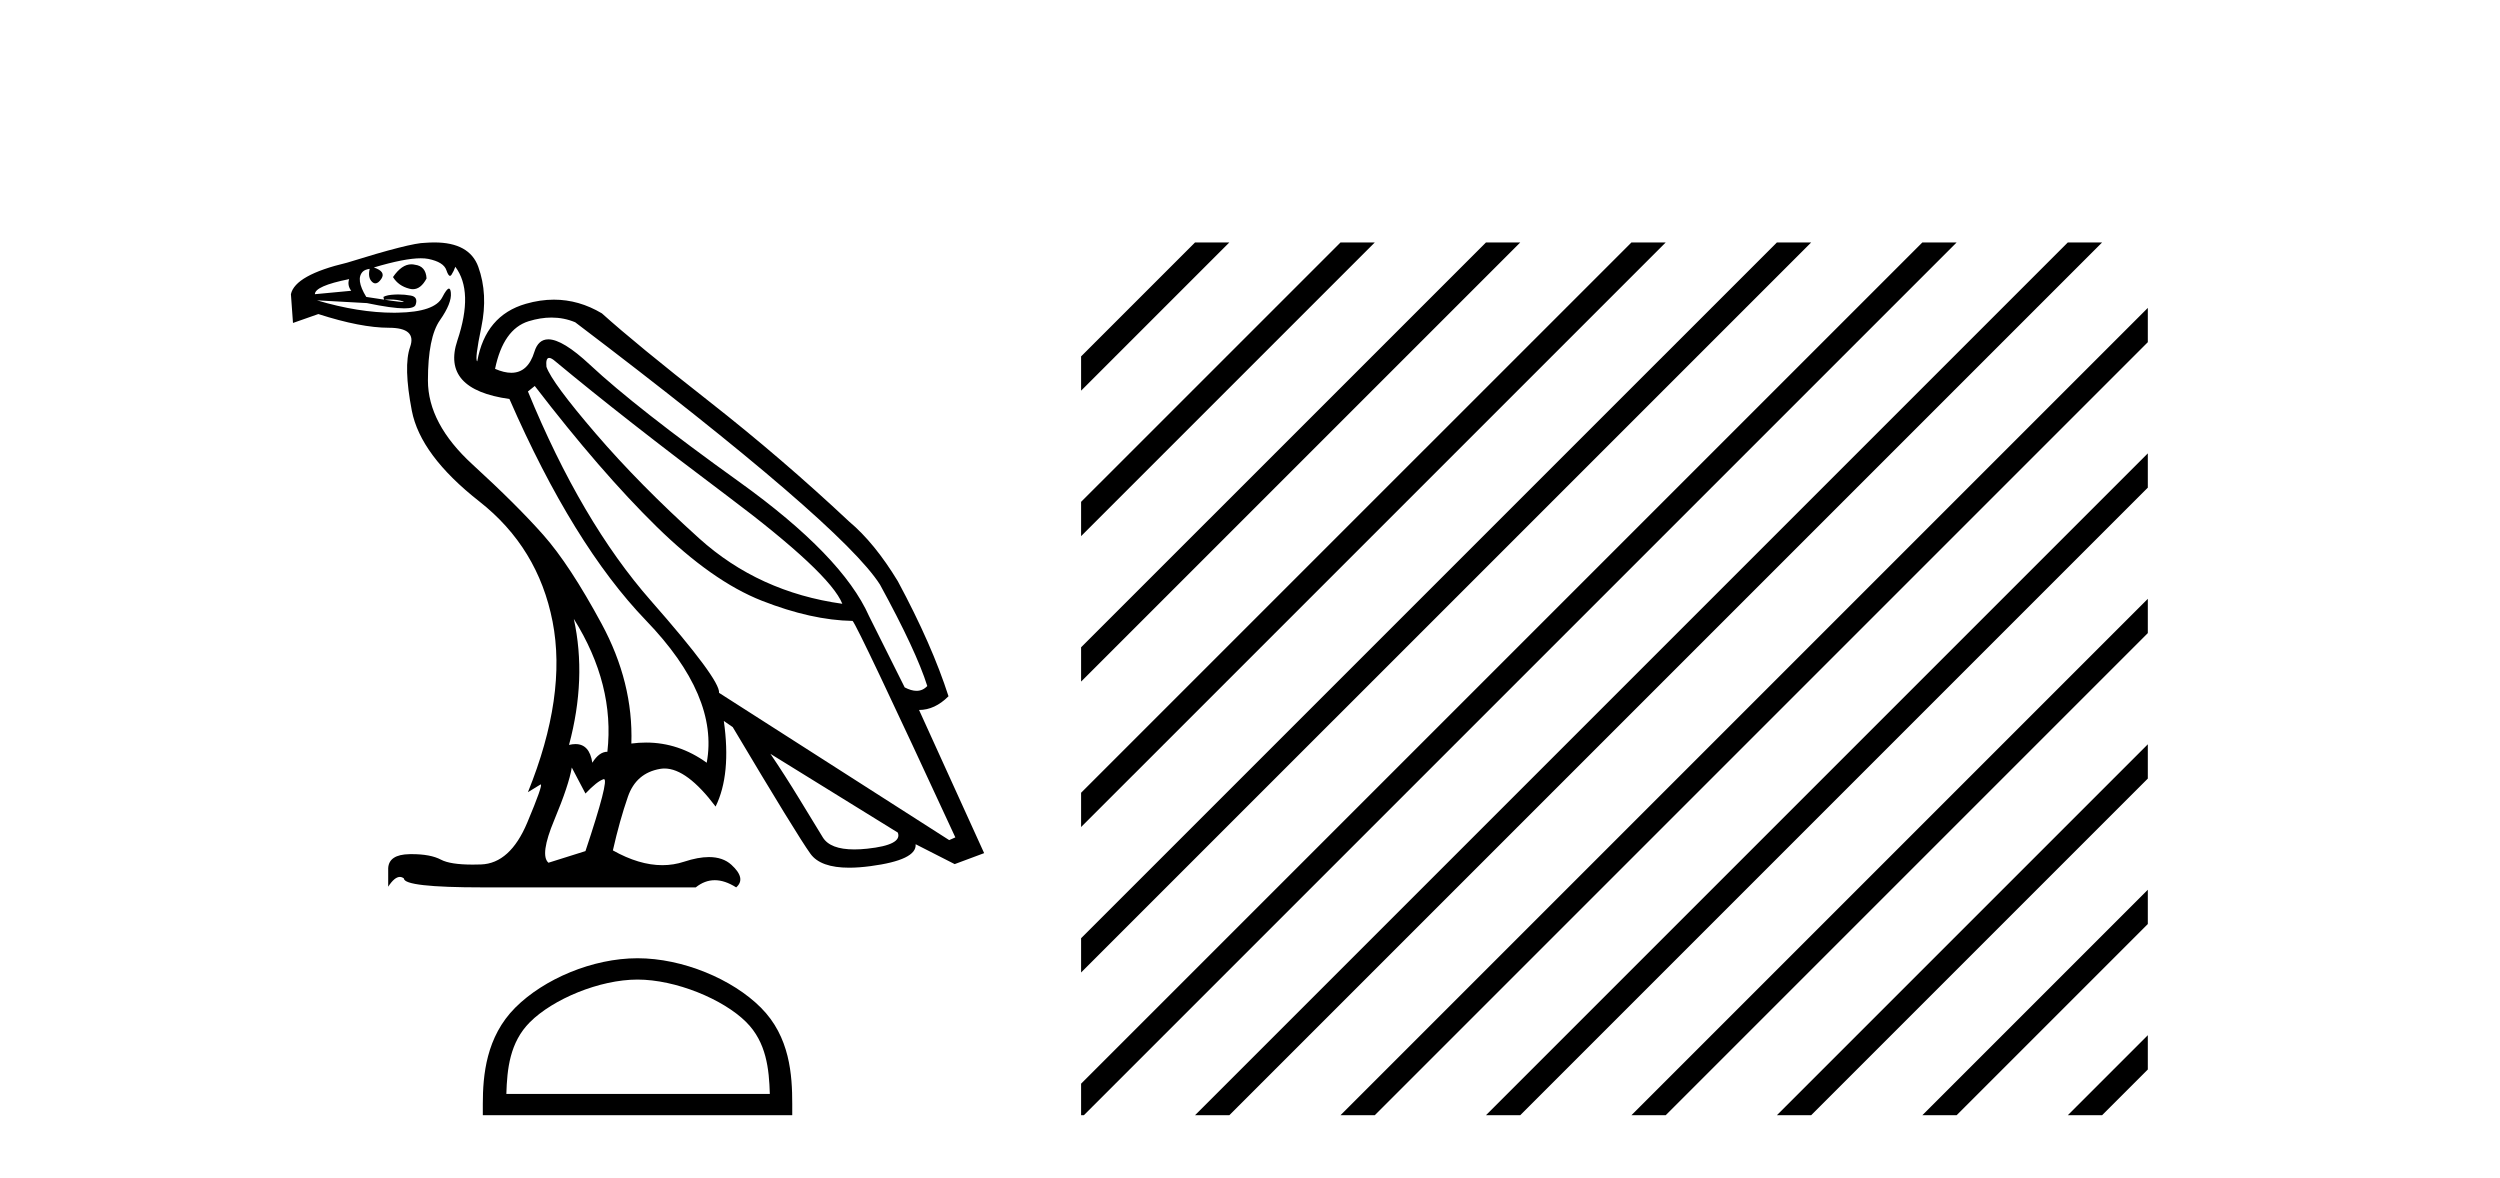
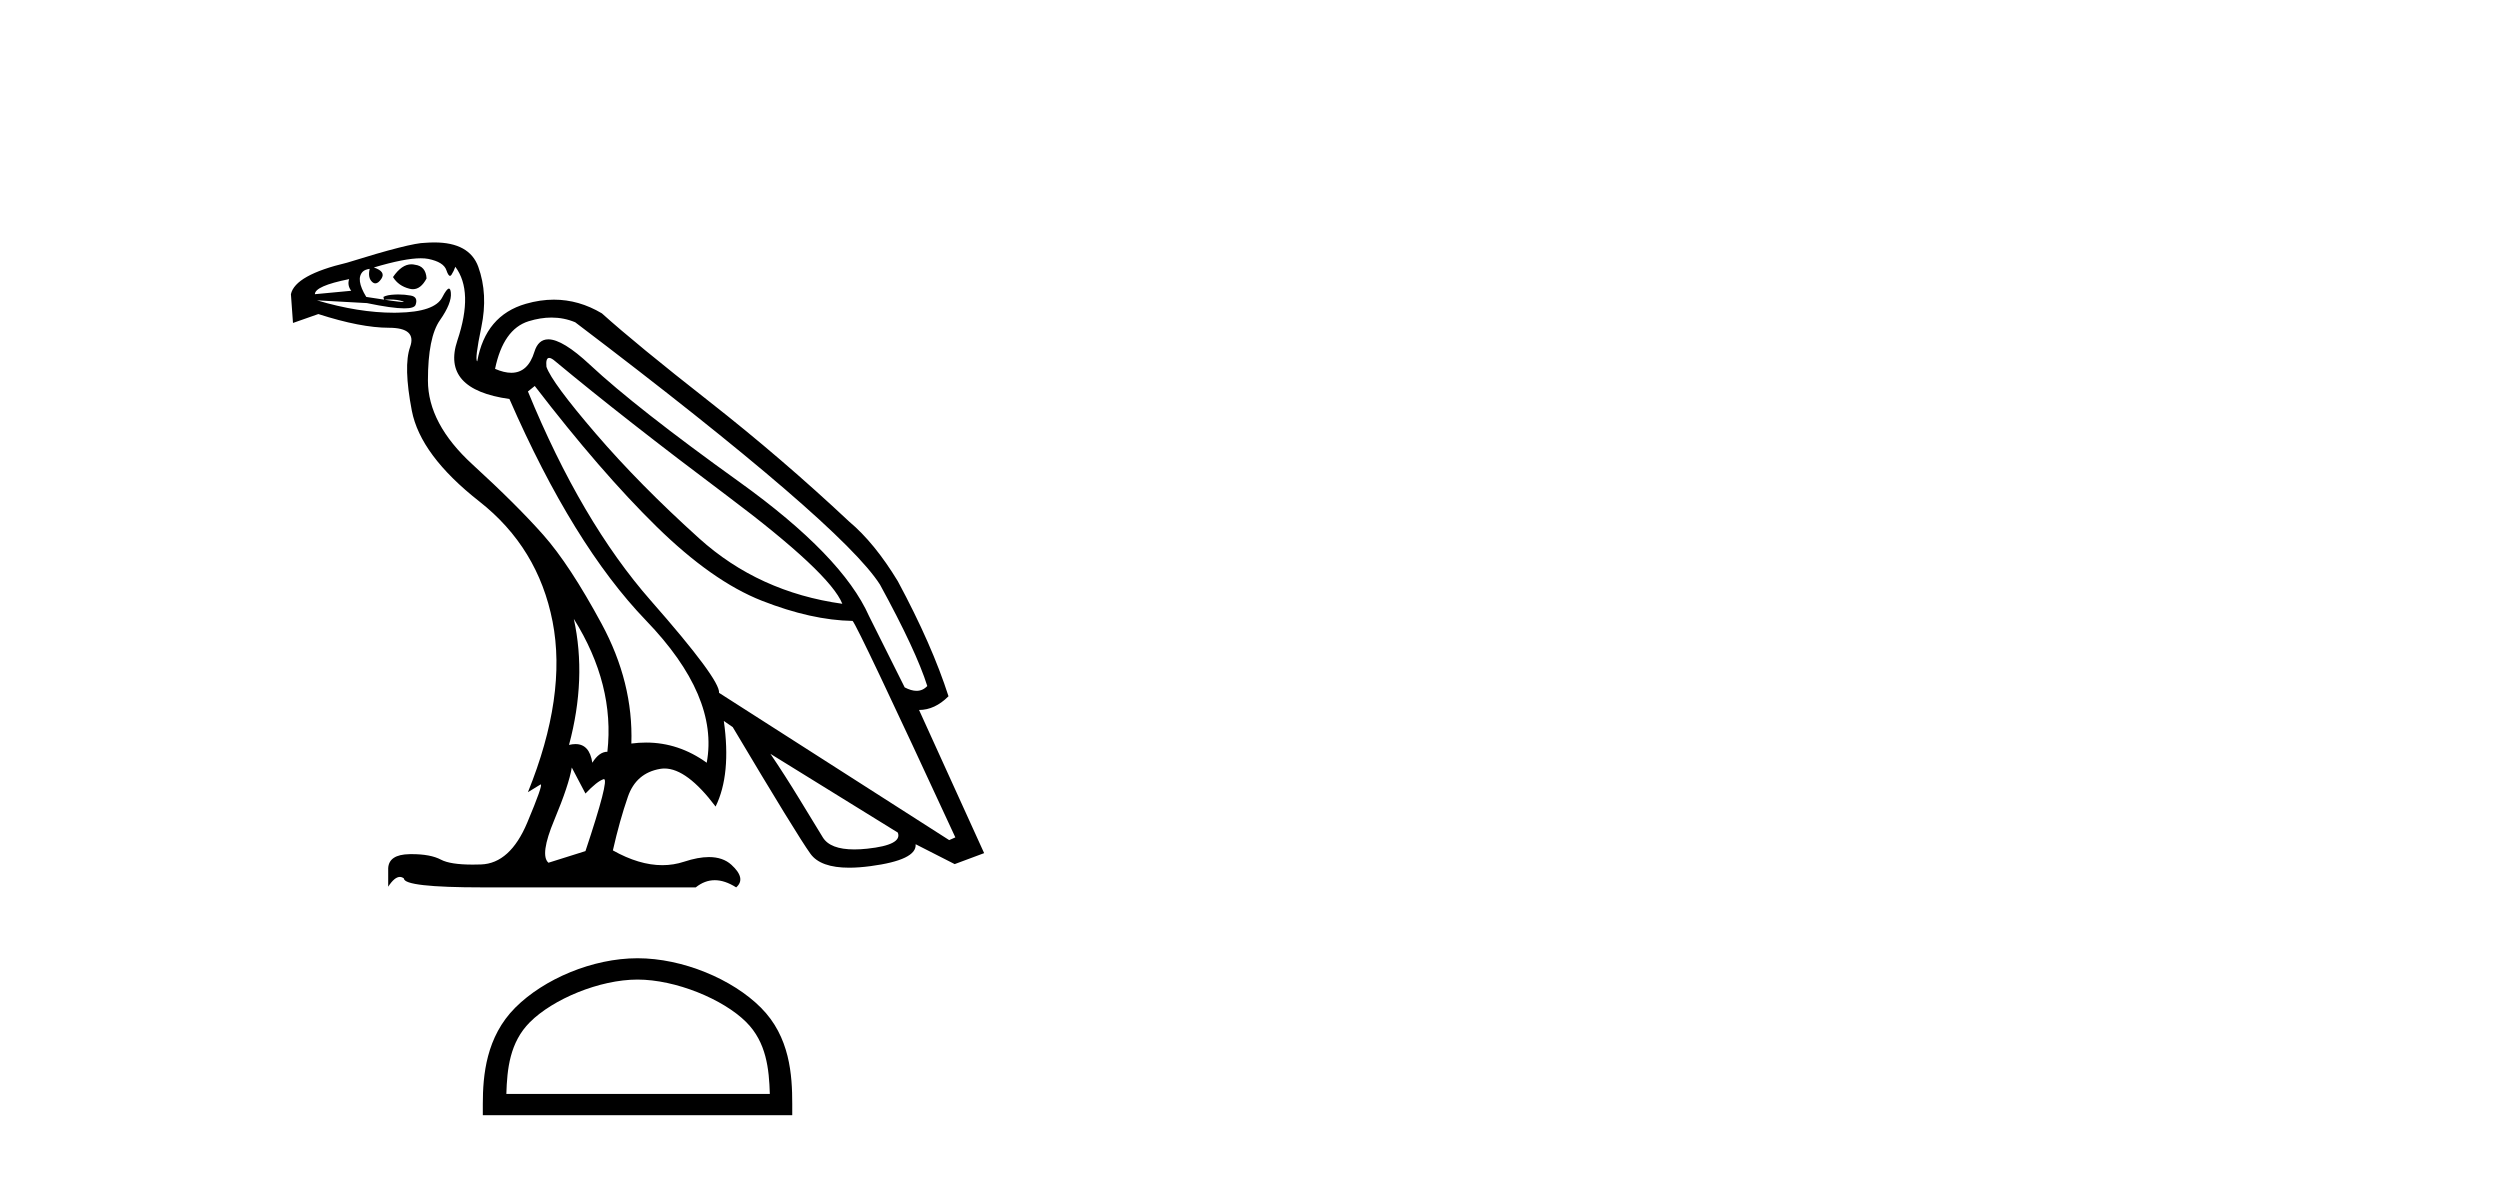
<svg xmlns="http://www.w3.org/2000/svg" width="87.0" height="41.0">
  <path d="M 14.315 9.198 Q 13.979 9.198 13.676 9.642 Q 13.867 9.952 14.248 10.047 Q 14.31 10.064 14.369 10.064 Q 14.647 10.064 14.844 9.69 Q 14.82 9.261 14.439 9.213 Q 14.376 9.198 14.315 9.198 ZM 12.15 9.713 Q 12.079 9.928 12.222 10.119 L 10.958 10.238 Q 10.958 9.952 12.15 9.713 ZM 19.111 12.455 Q 19.189 12.455 19.325 12.574 Q 21.733 14.576 25.309 17.258 Q 28.884 19.94 29.313 21.012 Q 26.405 20.607 24.331 18.736 Q 22.257 16.865 20.732 15.089 Q 19.206 13.313 19.016 12.765 Q 18.986 12.455 19.111 12.455 ZM 19.192 11.051 Q 19.625 11.051 20.017 11.215 Q 29.289 18.247 30.624 20.345 Q 31.888 22.657 32.269 23.873 Q 32.114 24.041 31.896 24.041 Q 31.712 24.041 31.483 23.921 L 30.243 21.441 Q 29.313 19.344 25.726 16.769 Q 22.138 14.195 20.529 12.693 Q 19.582 11.809 19.081 11.809 Q 18.731 11.809 18.598 12.24 Q 18.374 12.973 17.794 12.973 Q 17.544 12.973 17.228 12.836 Q 17.514 11.454 18.396 11.179 Q 18.81 11.051 19.192 11.051 ZM 19.969 21.537 L 19.969 21.537 Q 21.399 23.825 21.137 26.161 Q 20.851 26.161 20.613 26.543 Q 20.514 25.894 20.027 25.894 Q 19.923 25.894 19.802 25.923 Q 20.422 23.611 19.969 21.537 ZM 14.643 8.988 Q 14.791 8.988 14.904 9.01 Q 15.44 9.118 15.535 9.404 Q 15.601 9.6 15.66 9.6 Q 15.688 9.6 15.714 9.558 Q 15.797 9.427 15.845 9.284 Q 16.489 10.143 15.917 11.847 Q 15.345 13.551 17.728 13.885 Q 19.945 18.962 22.484 21.596 Q 25.023 24.23 24.594 26.543 Q 23.618 25.841 22.484 25.841 Q 22.231 25.841 21.971 25.875 Q 22.043 23.754 20.934 21.704 Q 19.826 19.654 18.908 18.617 Q 17.991 17.58 16.441 16.161 Q 14.892 14.743 14.892 13.241 Q 14.892 11.74 15.309 11.144 Q 15.726 10.548 15.69 10.19 Q 15.676 10.043 15.623 10.043 Q 15.547 10.043 15.392 10.345 Q 15.13 10.858 13.843 10.881 Q 13.778 10.883 13.713 10.883 Q 12.479 10.883 11.03 10.452 L 11.03 10.452 L 12.77 10.548 Q 13.647 10.731 14.071 10.731 Q 14.42 10.731 14.463 10.607 Q 14.558 10.333 14.296 10.286 Q 14.086 10.247 13.861 10.247 Q 13.805 10.247 13.747 10.25 Q 13.461 10.262 13.342 10.333 L 13.366 10.429 Q 13.461 10.423 13.547 10.423 Q 13.845 10.423 14.022 10.488 Q 14.08 10.51 14.023 10.51 Q 13.859 10.51 12.746 10.333 Q 12.365 9.713 12.627 9.451 Q 12.699 9.38 12.865 9.356 L 12.865 9.356 Q 12.794 9.666 12.949 9.809 Q 13.005 9.861 13.063 9.861 Q 13.165 9.861 13.271 9.702 Q 13.438 9.451 13.009 9.308 Q 14.083 8.988 14.643 8.988 ZM 18.61 13.432 Q 20.899 16.412 22.841 18.319 Q 24.784 20.226 26.512 20.905 Q 28.241 21.584 29.671 21.608 Q 29.862 21.823 33.246 29.141 L 33.032 29.236 L 25.023 24.111 Q 25.07 23.658 22.651 20.905 Q 20.231 18.152 18.372 13.623 L 18.61 13.432 ZM 26.81 26.233 L 31.244 28.974 Q 31.411 29.403 30.183 29.534 Q 29.938 29.56 29.729 29.56 Q 28.891 29.56 28.634 29.141 Q 28.312 28.617 27.812 27.794 Q 27.311 26.972 26.81 26.233 ZM 19.898 26.71 L 20.374 27.615 Q 20.78 27.186 21.006 27.115 Q 21.012 27.113 21.017 27.113 Q 21.209 27.113 20.374 29.618 L 19.087 30.023 Q 18.777 29.761 19.29 28.533 Q 19.802 27.305 19.898 26.71 ZM 15.116 8.437 Q 14.963 8.437 14.796 8.45 Q 14.296 8.45 12.079 9.141 Q 10.267 9.57 10.124 10.238 L 10.196 11.239 L 11.078 10.929 Q 12.556 11.406 13.533 11.406 Q 14.51 11.406 14.272 12.073 Q 14.034 12.741 14.331 14.29 Q 14.629 15.84 16.679 17.449 Q 18.729 19.058 19.23 21.632 Q 19.731 24.207 18.372 27.568 L 18.801 27.305 Q 18.81 27.299 18.816 27.299 Q 18.906 27.299 18.348 28.628 Q 17.752 30.047 16.739 30.083 Q 16.587 30.088 16.449 30.088 Q 15.669 30.088 15.345 29.916 Q 14.984 29.724 14.326 29.724 Q 14.288 29.724 14.248 29.725 Q 13.533 29.737 13.509 30.214 L 13.509 30.857 Q 13.73 30.517 13.915 30.517 Q 13.989 30.517 14.057 30.571 Q 14.057 30.881 16.799 30.881 L 24.212 30.881 Q 24.522 30.631 24.874 30.631 Q 25.225 30.631 25.619 30.881 Q 25.976 30.571 25.452 30.094 Q 25.156 29.826 24.672 29.826 Q 24.296 29.826 23.807 29.987 Q 23.441 30.108 23.05 30.108 Q 22.243 30.108 21.328 29.594 Q 21.566 28.545 21.852 27.723 Q 22.138 26.9 22.973 26.757 Q 23.047 26.744 23.124 26.744 Q 23.905 26.744 24.903 28.068 Q 25.452 26.948 25.189 25.089 L 25.189 25.089 L 25.499 25.303 Q 27.74 29.069 28.205 29.713 Q 28.554 30.196 29.552 30.196 Q 29.885 30.196 30.291 30.142 Q 31.912 29.928 31.864 29.379 L 31.864 29.379 L 33.223 30.071 L 34.248 29.689 L 31.983 24.707 Q 32.531 24.707 33.008 24.23 Q 32.436 22.443 31.244 20.226 Q 30.434 18.891 29.552 18.152 Q 27.216 15.959 24.677 13.968 Q 22.138 11.978 20.946 10.905 Q 20.146 10.428 19.276 10.428 Q 18.799 10.428 18.3 10.572 Q 16.894 10.977 16.608 12.574 Q 16.513 12.526 16.751 11.382 Q 16.989 10.238 16.644 9.284 Q 16.336 8.437 15.116 8.437 Z" style="fill:#000000;stroke:none" />
  <path d="M 22.186 34.089 C 23.51 34.089 25.168 34.769 25.97 35.571 C 26.672 36.273 26.764 37.203 26.79 38.068 L 17.621 38.068 C 17.647 37.203 17.739 36.273 18.441 35.571 C 19.243 34.769 20.862 34.089 22.186 34.089 ZM 22.186 33.347 C 20.615 33.347 18.924 34.073 17.933 35.064 C 16.917 36.08 16.802 37.418 16.802 38.419 L 16.802 38.809 L 27.57 38.809 L 27.57 38.419 C 27.57 37.418 27.494 36.08 26.477 35.064 C 25.487 34.073 23.757 33.347 22.186 33.347 Z" style="fill:#000000;stroke:none" />
-   <path d="M 41.587 8.437 L 37.622 12.402 L 37.622 13.595 L 42.482 8.735 L 42.781 8.437 ZM 46.65 8.437 L 37.622 17.464 L 37.622 18.657 L 47.544 8.735 L 47.843 8.437 ZM 51.712 8.437 L 37.622 22.526 L 37.622 23.719 L 52.607 8.735 L 52.905 8.437 ZM 56.774 8.437 L 37.622 27.588 L 37.622 28.781 L 57.669 8.735 L 57.967 8.437 ZM 61.836 8.437 L 37.622 32.65 L 37.622 32.65 L 37.622 33.843 L 37.622 33.843 L 62.731 8.735 L 63.029 8.437 ZM 66.898 8.437 L 37.622 37.712 L 37.622 37.712 L 37.622 38.809 L 37.719 38.809 L 67.793 8.735 L 68.091 8.437 ZM 71.96 8.437 L 41.886 38.511 L 41.587 38.809 L 42.781 38.809 L 72.855 8.735 L 73.153 8.437 ZM 74.744 10.715 L 46.948 38.511 L 46.65 38.809 L 47.843 38.809 L 74.744 11.908 L 74.744 10.715 ZM 74.744 15.777 L 52.01 38.511 L 51.712 38.809 L 52.905 38.809 L 74.744 16.97 L 74.744 15.777 ZM 74.744 20.839 L 57.072 38.511 L 56.774 38.809 L 57.967 38.809 L 74.744 22.032 L 74.744 20.839 ZM 74.744 25.901 L 62.134 38.511 L 61.836 38.809 L 63.029 38.809 L 74.744 27.094 L 74.744 25.901 ZM 74.744 30.963 L 67.196 38.511 L 66.898 38.809 L 68.091 38.809 L 74.744 32.156 L 74.744 30.963 ZM 74.744 36.025 L 72.258 38.511 L 71.96 38.809 L 73.153 38.809 L 74.744 37.218 L 74.744 36.025 Z" style="fill:#000000;stroke:none" />
</svg>